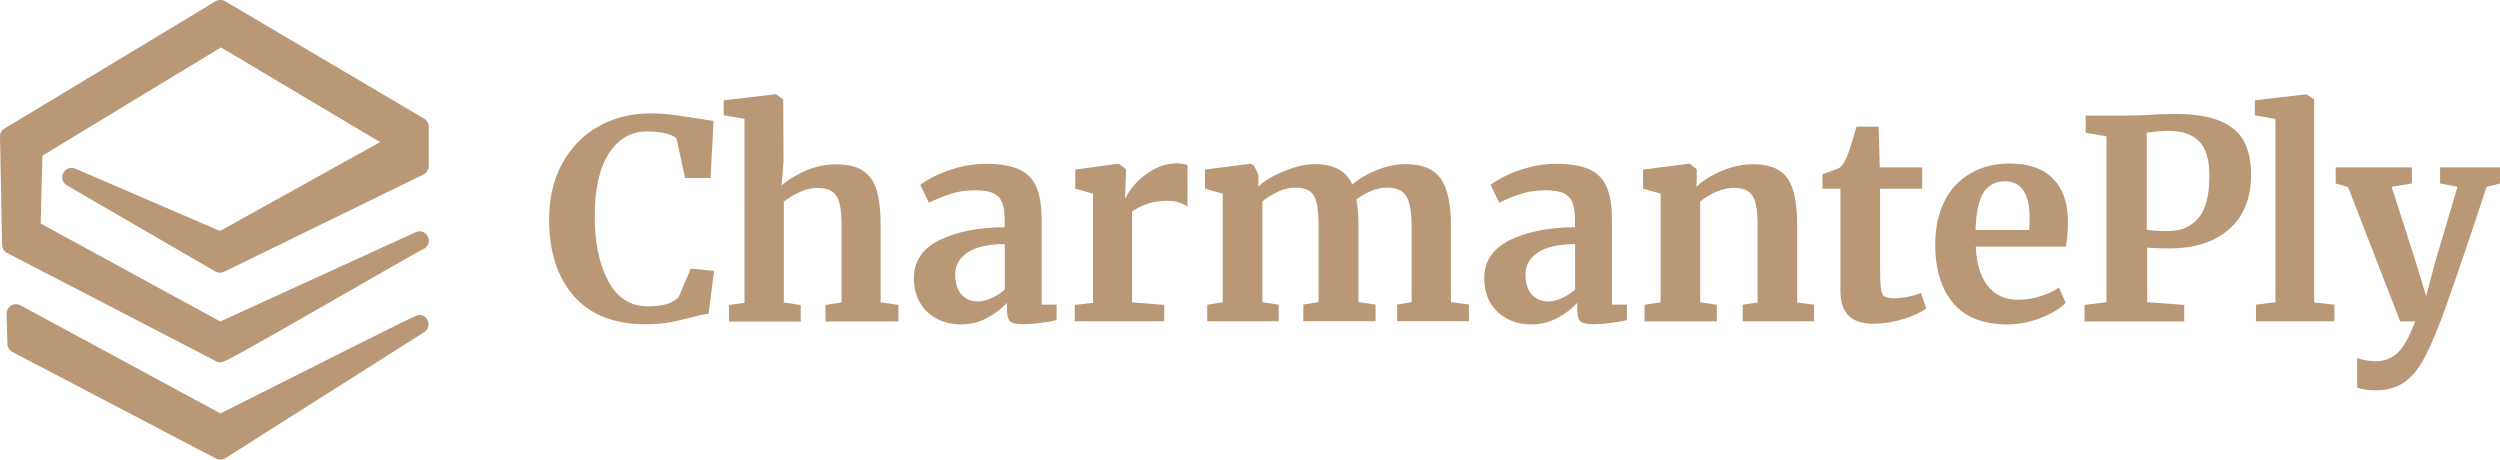
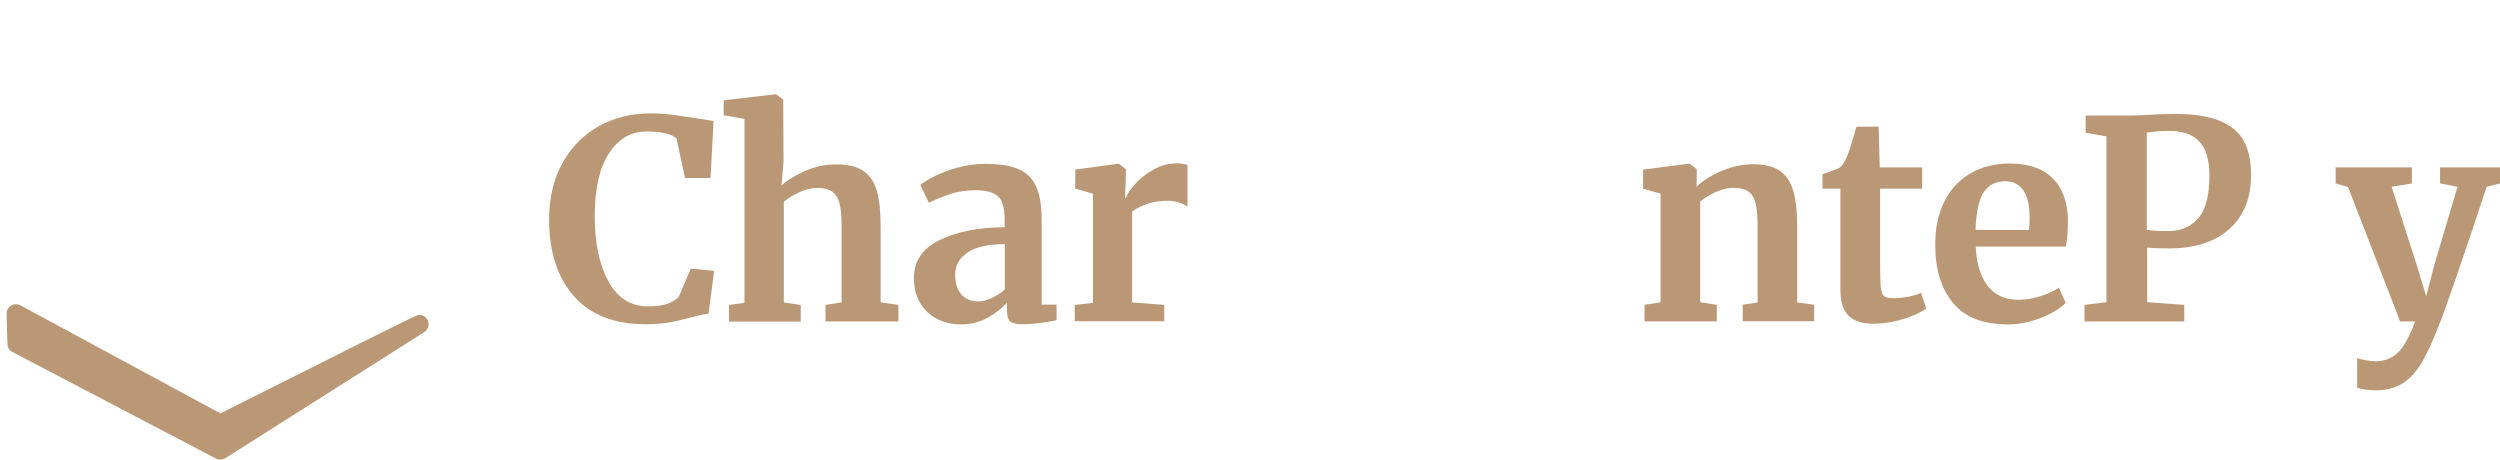
<svg xmlns="http://www.w3.org/2000/svg" version="1.1" id="Layer_1" x="0px" y="0px" viewBox="0 0 239.43 44.02" style="enable-background:new 0 0 239.43 44.02;" xml:space="preserve">
  <style type="text/css">
	.st0{fill:#BA9875;}
</style>
  <g>
    <g>
      <path class="st0" d="M54.98,28.38c-1.59-1.79-2.39-4.25-2.39-7.36c0-2.05,0.42-3.84,1.26-5.37c0.84-1.53,1.99-2.71,3.46-3.54    c1.47-0.83,3.13-1.25,4.99-1.25c0.78,0,1.53,0.05,2.25,0.15c0.73,0.1,1.58,0.23,2.57,0.38c0.74,0.12,1.15,0.19,1.22,0.19    l-0.29,5.47h-2.44l-0.82-3.79c-0.19-0.19-0.53-0.35-1.01-0.48c-0.48-0.12-1.09-0.19-1.83-0.19c-1.5,0-2.71,0.69-3.62,2.08    c-0.91,1.39-1.37,3.4-1.37,6.03c0,2.55,0.43,4.63,1.3,6.23c0.87,1.61,2.13,2.41,3.79,2.41c0.8,0,1.41-0.08,1.84-0.23    c0.43-0.15,0.8-0.37,1.1-0.65l1.17-2.73l2.23,0.21l-0.53,4.11c-0.37,0.04-0.74,0.1-1.1,0.2c-0.36,0.1-0.59,0.15-0.68,0.17    c-0.71,0.19-1.37,0.35-1.98,0.46c-0.61,0.11-1.36,0.17-2.24,0.17C58.87,31.07,56.57,30.17,54.98,28.38z" />
      <path class="st0" d="M71.33,11.39l-2.02-0.35V9.61l4.93-0.58h0.08l0.69,0.5l0.03,5.92l-0.19,2.31c0.55-0.5,1.3-0.96,2.24-1.38    c0.95-0.42,1.94-0.64,2.98-0.64c1.11,0,1.98,0.21,2.6,0.62c0.62,0.42,1.05,1.05,1.3,1.9c0.25,0.85,0.37,1.98,0.37,3.4v7.3    l1.7,0.24v1.59h-6.98v-1.59l1.54-0.24v-7.3c0-0.92-0.06-1.64-0.19-2.15c-0.12-0.51-0.35-0.89-0.68-1.14    c-0.33-0.25-0.81-0.37-1.45-0.37c-0.55,0-1.11,0.13-1.68,0.39s-1.08,0.56-1.53,0.92v9.66l1.62,0.24v1.59h-6.87v-1.59l1.48-0.21    V11.39z" />
      <path class="st0" d="M89.95,23.01c1.62-0.81,3.71-1.23,6.27-1.25v-0.61c0-0.73-0.08-1.29-0.22-1.7c-0.15-0.41-0.42-0.71-0.82-0.92    c-0.4-0.2-0.98-0.31-1.74-0.31c-0.87,0-1.64,0.11-2.33,0.33c-0.69,0.22-1.41,0.51-2.15,0.86l-0.82-1.7    c0.27-0.23,0.71-0.5,1.34-0.82c0.63-0.32,1.38-0.6,2.24-0.84c0.87-0.24,1.76-0.36,2.68-0.36c1.36,0,2.43,0.18,3.2,0.53    c0.77,0.35,1.32,0.92,1.66,1.7s0.5,1.82,0.5,3.13v8.12h1.43v1.49c-0.35,0.09-0.86,0.18-1.51,0.26c-0.65,0.09-1.23,0.13-1.72,0.13    c-0.6,0-1-0.09-1.21-0.26c-0.2-0.18-0.31-0.54-0.31-1.09V29c-0.48,0.53-1.1,1.01-1.86,1.43c-0.76,0.42-1.62,0.64-2.57,0.64    c-0.81,0-1.56-0.17-2.24-0.52c-0.68-0.34-1.23-0.85-1.63-1.51c-0.41-0.66-0.61-1.46-0.61-2.4C87.52,25.03,88.33,23.82,89.95,23.01    z M94.98,28.54c0.48-0.22,0.89-0.49,1.25-0.81v-4.35c-1.59,0-2.78,0.27-3.57,0.81c-0.79,0.54-1.18,1.23-1.18,2.08    c0,0.85,0.2,1.49,0.6,1.94c0.4,0.44,0.94,0.66,1.63,0.66C94.08,28.87,94.5,28.76,94.98,28.54z" />
      <path class="st0" d="M102.93,29.21l1.75-0.21V18.55l-1.7-0.48v-1.83l4.11-0.56h0.08l0.66,0.53v0.58l-0.08,2.15h0.08    c0.12-0.35,0.42-0.79,0.88-1.31c0.46-0.52,1.04-0.98,1.74-1.38c0.7-0.4,1.45-0.6,2.27-0.6c0.39,0,0.73,0.05,1.01,0.16v3.98    c-0.53-0.37-1.18-0.56-1.94-0.56c-1.29,0-2.41,0.35-3.37,1.03v8.7l3.08,0.24v1.57h-8.57V29.21z" />
-       <path class="st0" d="M115.61,29.19l1.49-0.24v-10.4l-1.7-0.48v-1.83l4.4-0.56l0.32,0.21l0.4,0.87v1.11    c0.58-0.57,1.42-1.06,2.51-1.5c1.09-0.43,2.03-0.65,2.83-0.65c0.95,0,1.73,0.16,2.32,0.48c0.59,0.32,1.04,0.81,1.34,1.48    c0.58-0.53,1.35-0.99,2.31-1.38c0.96-0.39,1.89-0.58,2.81-0.58c1.57,0,2.69,0.46,3.34,1.38c0.65,0.92,0.98,2.42,0.98,4.51v7.32    l1.72,0.24v1.59h-6.87v-1.59l1.38-0.24v-7.22c0-1.38-0.16-2.35-0.49-2.9c-0.33-0.56-0.95-0.84-1.87-0.84c-0.49,0-1,0.11-1.53,0.33    c-0.52,0.22-0.99,0.49-1.39,0.81c0.12,0.67,0.19,1.51,0.19,2.52v7.3l1.64,0.24v1.59h-6.92v-1.59l1.46-0.24v-7.3    c0-0.92-0.06-1.64-0.17-2.16c-0.12-0.52-0.33-0.9-0.65-1.14c-0.32-0.24-0.78-0.36-1.38-0.36c-0.57,0-1.13,0.13-1.68,0.39    s-1.06,0.56-1.5,0.92v9.66l1.56,0.24v1.59h-6.84V29.19z" />
-       <path class="st0" d="M144.57,23.01c1.62-0.81,3.71-1.23,6.27-1.25v-0.61c0-0.73-0.08-1.29-0.22-1.7    c-0.15-0.41-0.42-0.71-0.82-0.92c-0.4-0.2-0.98-0.31-1.74-0.31c-0.87,0-1.64,0.11-2.33,0.33c-0.69,0.22-1.41,0.51-2.15,0.86    l-0.82-1.7c0.27-0.23,0.71-0.5,1.34-0.82c0.63-0.32,1.38-0.6,2.24-0.84c0.87-0.24,1.76-0.36,2.68-0.36c1.36,0,2.43,0.18,3.2,0.53    c0.77,0.35,1.32,0.92,1.66,1.7c0.34,0.78,0.5,1.82,0.5,3.13v8.12h1.43v1.49c-0.35,0.09-0.86,0.18-1.51,0.26    c-0.65,0.09-1.23,0.13-1.72,0.13c-0.6,0-1-0.09-1.21-0.26c-0.2-0.18-0.31-0.54-0.31-1.09V29c-0.48,0.53-1.1,1.01-1.86,1.43    s-1.62,0.64-2.57,0.64c-0.81,0-1.56-0.17-2.24-0.52c-0.68-0.34-1.23-0.85-1.63-1.51c-0.41-0.66-0.61-1.46-0.61-2.4    C142.15,25.03,142.96,23.82,144.57,23.01z M149.6,28.54c0.48-0.22,0.89-0.49,1.25-0.81v-4.35c-1.59,0-2.78,0.27-3.57,0.81    c-0.79,0.54-1.18,1.23-1.18,2.08c0,0.85,0.2,1.49,0.6,1.94c0.4,0.44,0.94,0.66,1.63,0.66C148.7,28.87,149.12,28.76,149.6,28.54z" />
      <path class="st0" d="M159.06,18.55l-1.7-0.48v-1.83l4.4-0.56h0.08l0.66,0.53v1.03l-0.03,0.64c0.62-0.58,1.42-1.09,2.41-1.51    c0.99-0.42,1.99-0.64,3-0.64c1.08,0,1.92,0.2,2.53,0.6c0.61,0.4,1.05,1.02,1.31,1.87c0.26,0.85,0.4,2,0.4,3.45v7.32l1.62,0.21    v1.59h-6.84v-1.59l1.43-0.21v-7.32c0-0.92-0.06-1.64-0.19-2.16c-0.12-0.52-0.35-0.9-0.68-1.14c-0.33-0.24-0.79-0.36-1.39-0.36    c-1.01,0-2.09,0.43-3.24,1.3v9.66l1.59,0.24v1.59h-6.92v-1.59l1.54-0.24V18.55z" />
      <path class="st0" d="M177.06,30.25c-0.53-0.51-0.8-1.33-0.8-2.44v-9.74h-1.72v-1.38c0.14-0.05,0.4-0.15,0.77-0.28    c0.37-0.13,0.65-0.24,0.85-0.33c0.3-0.23,0.56-0.63,0.77-1.19c0.16-0.37,0.45-1.29,0.87-2.76h2.12l0.11,3.9h4.06v2.04h-4.03v7.45    c0,0.99,0.03,1.69,0.08,2.09c0.05,0.41,0.17,0.67,0.34,0.78c0.18,0.12,0.49,0.17,0.93,0.17c0.44,0,0.9-0.05,1.38-0.15    c0.48-0.1,0.88-0.22,1.19-0.36l0.5,1.49c-0.5,0.37-1.22,0.71-2.18,1.01c-0.96,0.3-1.88,0.45-2.79,0.45    C178.41,31.02,177.59,30.76,177.06,30.25z" />
      <path class="st0" d="M187.05,29.02c-1.14-1.37-1.71-3.24-1.71-5.61c0-1.59,0.3-2.97,0.89-4.14s1.43-2.06,2.51-2.68    c1.08-0.62,2.33-0.93,3.74-0.93c1.77,0,3.13,0.46,4.08,1.39c0.96,0.93,1.45,2.25,1.49,3.97c0,1.17-0.07,2.03-0.21,2.6h-8.62    c0.07,1.61,0.45,2.86,1.14,3.75c0.69,0.89,1.67,1.34,2.94,1.34c0.69,0,1.4-0.11,2.14-0.35c0.73-0.23,1.31-0.5,1.74-0.82l0.66,1.46    c-0.48,0.51-1.25,0.99-2.32,1.42c-1.07,0.43-2.15,0.65-3.25,0.65C189.93,31.07,188.19,30.39,187.05,29.02z M194.33,22.03    c0.04-0.49,0.05-0.87,0.05-1.14c0-2.35-0.79-3.53-2.36-3.53c-0.87,0-1.54,0.34-2.02,1.03c-0.48,0.69-0.74,1.9-0.8,3.63H194.33z" />
      <path class="st0" d="M201.74,13.06l-1.99-0.35v-1.64h4.01c0.37,0,0.95-0.02,1.72-0.05c1.03-0.07,1.95-0.11,2.79-0.11    c1.84,0,3.29,0.23,4.36,0.68c1.07,0.45,1.83,1.1,2.28,1.94c0.45,0.84,0.68,1.91,0.68,3.2c0,2.23-0.69,3.96-2.08,5.2    c-1.39,1.24-3.31,1.86-5.77,1.86c-0.97,0-1.67-0.03-2.1-0.08v5.23l3.55,0.26v1.59h-9.55v-1.59l2.1-0.26V13.06z M207.68,22.13    c1.18,0,2.14-0.41,2.85-1.23c0.72-0.82,1.07-2.19,1.07-4.1c0-1.49-0.32-2.57-0.97-3.25c-0.65-0.68-1.63-1.02-2.96-1.02    c-0.5,0-1.01,0.04-1.54,0.11c-0.25,0.04-0.42,0.05-0.53,0.05V22C206.02,22.09,206.71,22.13,207.68,22.13z" />
-       <path class="st0" d="M217.91,11.39l-1.96-0.35V9.61l4.91-0.58h0.05l0.72,0.5v19.44l1.94,0.21v1.59h-7.51v-1.59l1.86-0.24V11.39z" />
      <path class="st0" d="M226.53,37.31c-0.36-0.05-0.62-0.12-0.78-0.19v-2.84c0.12,0.07,0.37,0.14,0.74,0.21    c0.37,0.07,0.71,0.11,1.01,0.11c0.88,0,1.61-0.29,2.19-0.87c0.57-0.58,1.11-1.57,1.61-2.94h-1.43l-4.99-12.87l-1.19-0.35v-1.54    h7.3v1.54l-1.94,0.32l2.36,7.35l0.95,3.13l0.82-3.13l2.18-7.35l-1.67-0.32v-1.54h5.76v1.54l-1.3,0.32    c-0.97,2.97-1.94,5.84-2.89,8.59c-0.95,2.76-1.51,4.31-1.67,4.64c-0.57,1.48-1.11,2.67-1.62,3.55c-0.51,0.88-1.12,1.56-1.83,2.02    c-0.71,0.46-1.57,0.69-2.57,0.69C227.23,37.38,226.89,37.36,226.53,37.31z" />
    </g>
    <g>
-       <path class="st0" d="M41.06,12c-0.05-0.27-0.21-0.5-0.43-0.63L21.57,0.12c-0.28-0.17-0.64-0.17-0.92,0L0.43,12.31    C0.16,12.47-0.01,12.77,0,13.09l0.2,10.36c0.01,0.33,0.19,0.63,0.48,0.78l20.04,10.38c0.11,0.06,0.23,0.09,0.35,0.1    c0.01,0,0.02,0,0.04,0c0.01,0,0.02,0,0.02,0c0.39-0.03,1.74-0.76,12.37-6.86c3.18-1.82,6.46-3.71,6.99-3.97l0.14-0.06    c0.41-0.25,0.56-0.76,0.34-1.18c-0.22-0.43-0.71-0.6-1.16-0.4l-18.72,8.55L3.9,21.41l0.16-6.5l17.1-10.37l15.24,9.07l-15.33,8.51    L7.21,16.15c-0.43-0.19-0.93-0.01-1.15,0.42c-0.22,0.43-0.08,0.92,0.34,1.18l14.22,8.25c0.26,0.15,0.57,0.16,0.84,0.03l19.1-9.32    c0.31-0.15,0.5-0.46,0.5-0.8l0-3.43C41.08,12.33,41.08,12.08,41.06,12z" />
      <path class="st0" d="M40.16,30.16L40.16,30.16c-0.22,0-0.3,0.01-13.29,6.54c-2.61,1.31-5.09,2.56-5.76,2.89L1.97,29.25    c-0.28-0.16-0.63-0.15-0.91,0.02c-0.28,0.17-0.44,0.48-0.43,0.78l0.08,2.89c0.01,0.32,0.19,0.62,0.48,0.77l19.5,10.21    c0.13,0.07,0.27,0.1,0.41,0.1c0.17,0,0.33-0.05,0.48-0.14l19.05-12.07c0.4-0.25,0.53-0.78,0.3-1.2    C40.78,30.33,40.48,30.16,40.16,30.16z" />
    </g>
  </g>
</svg>